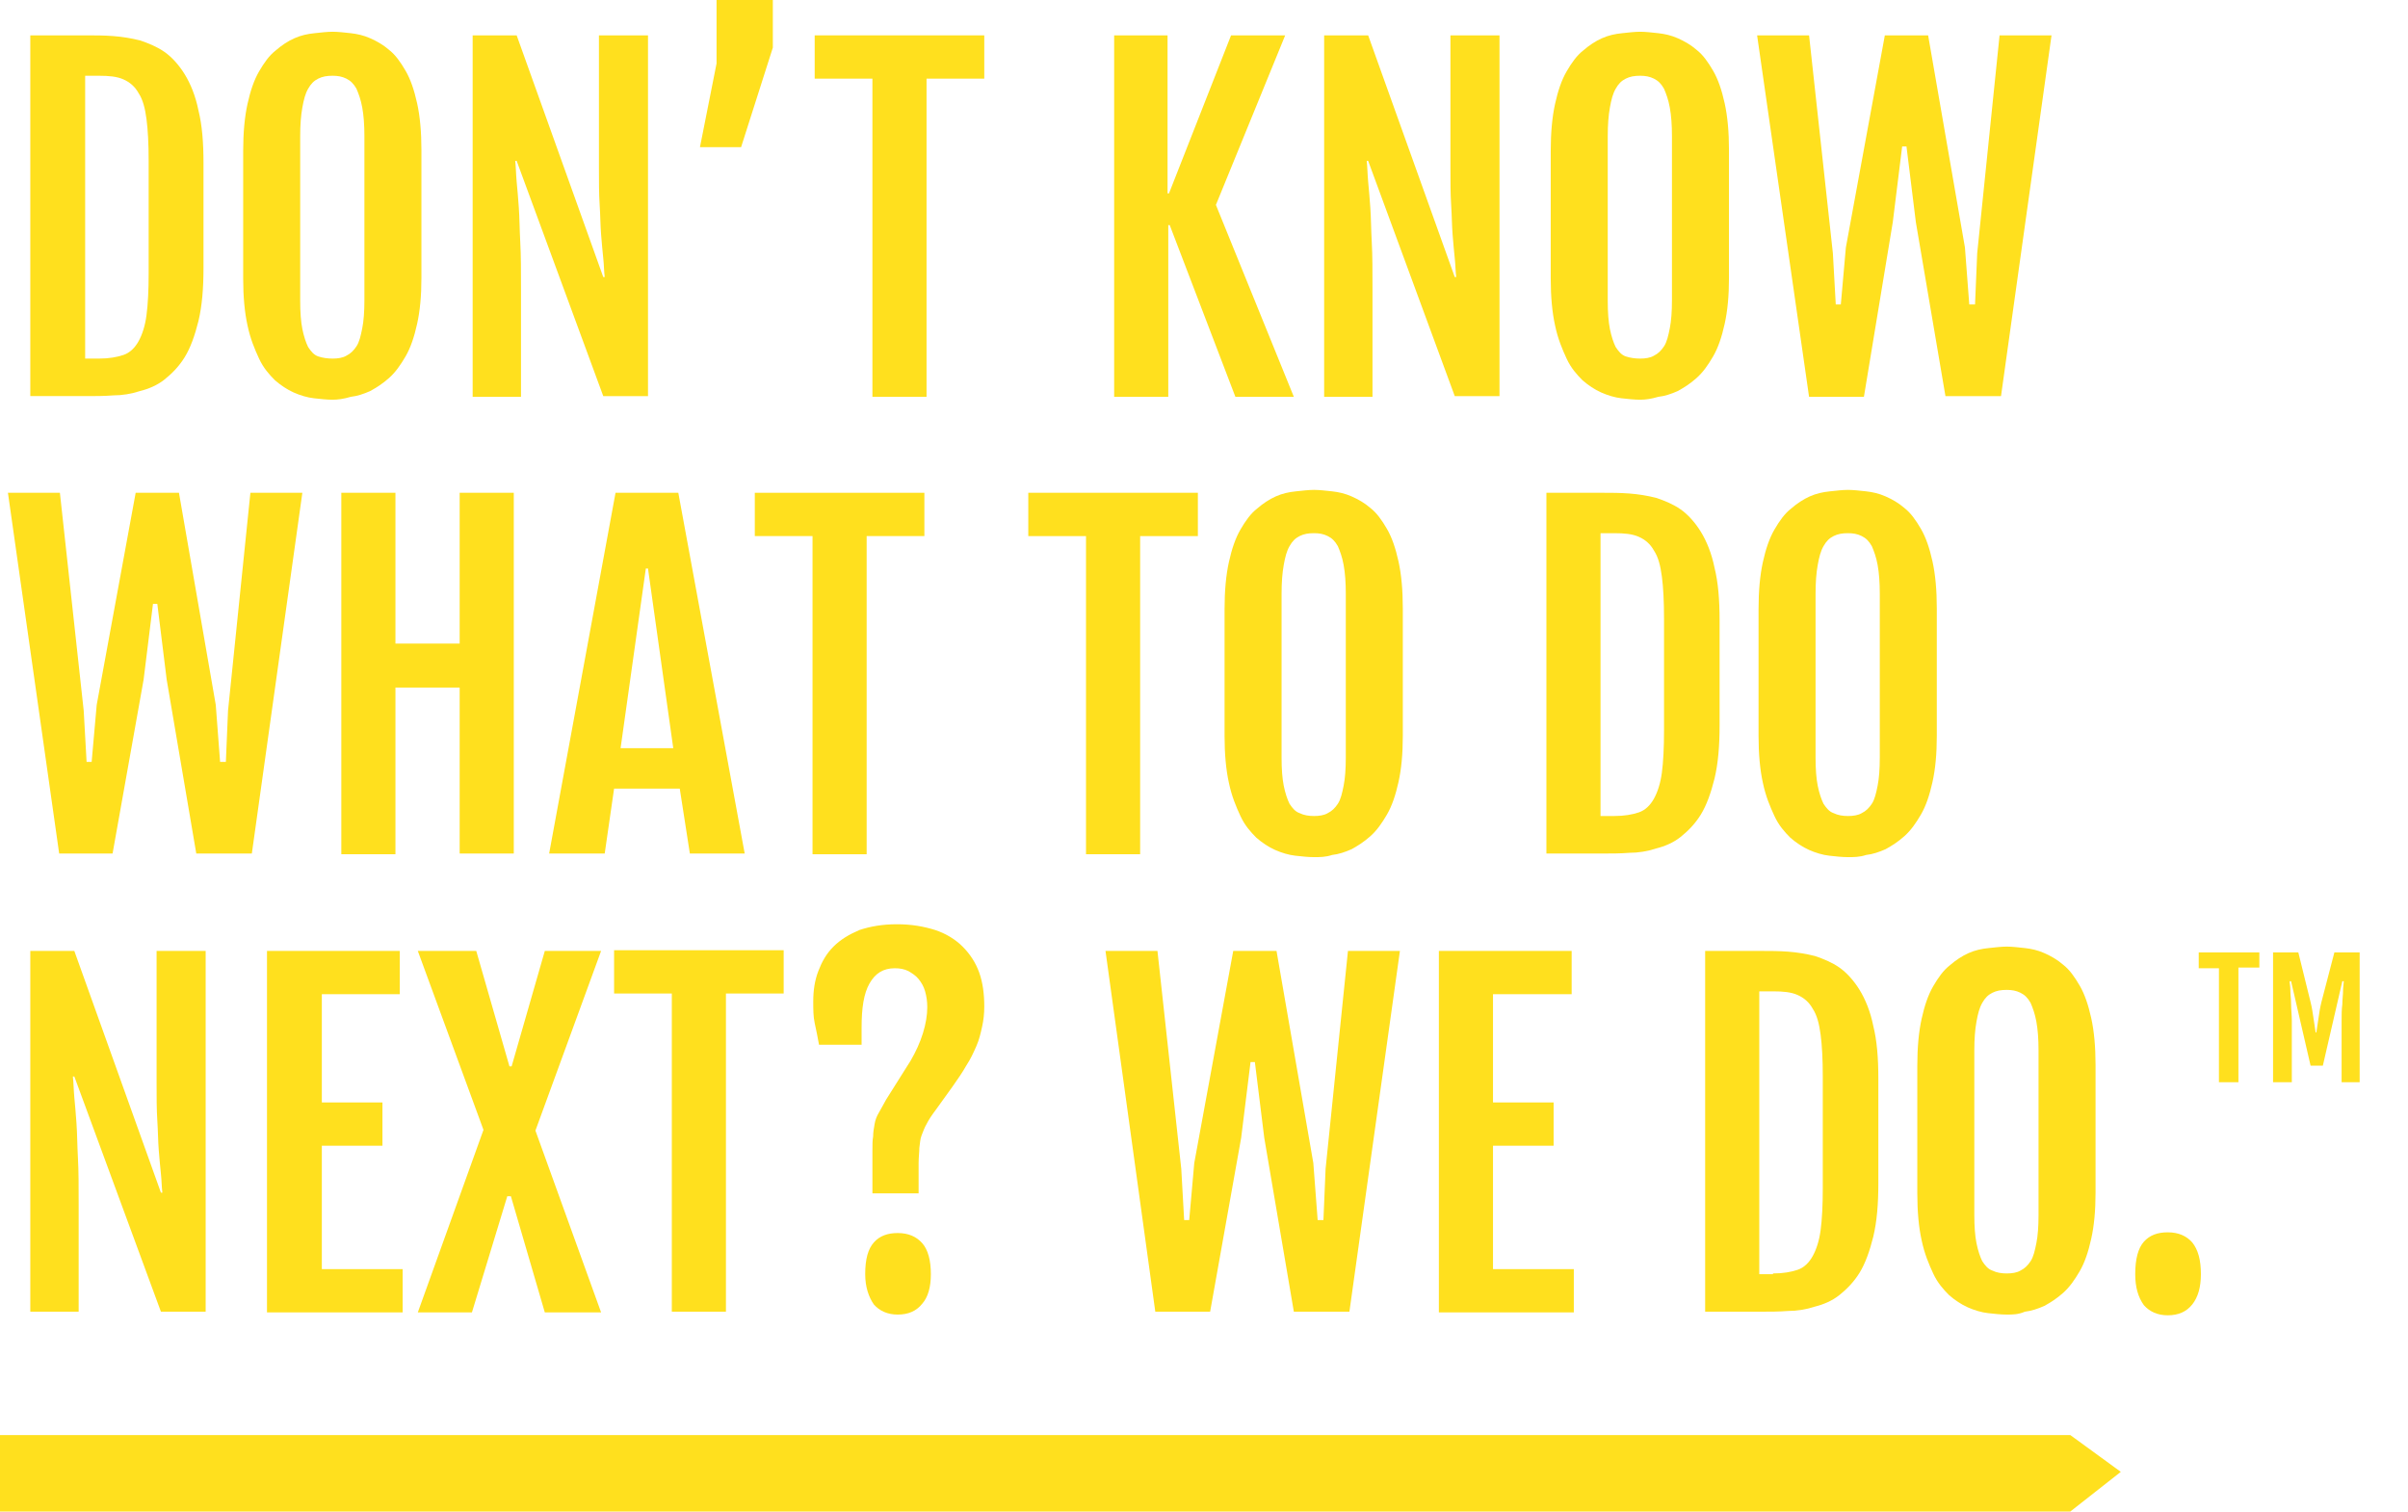
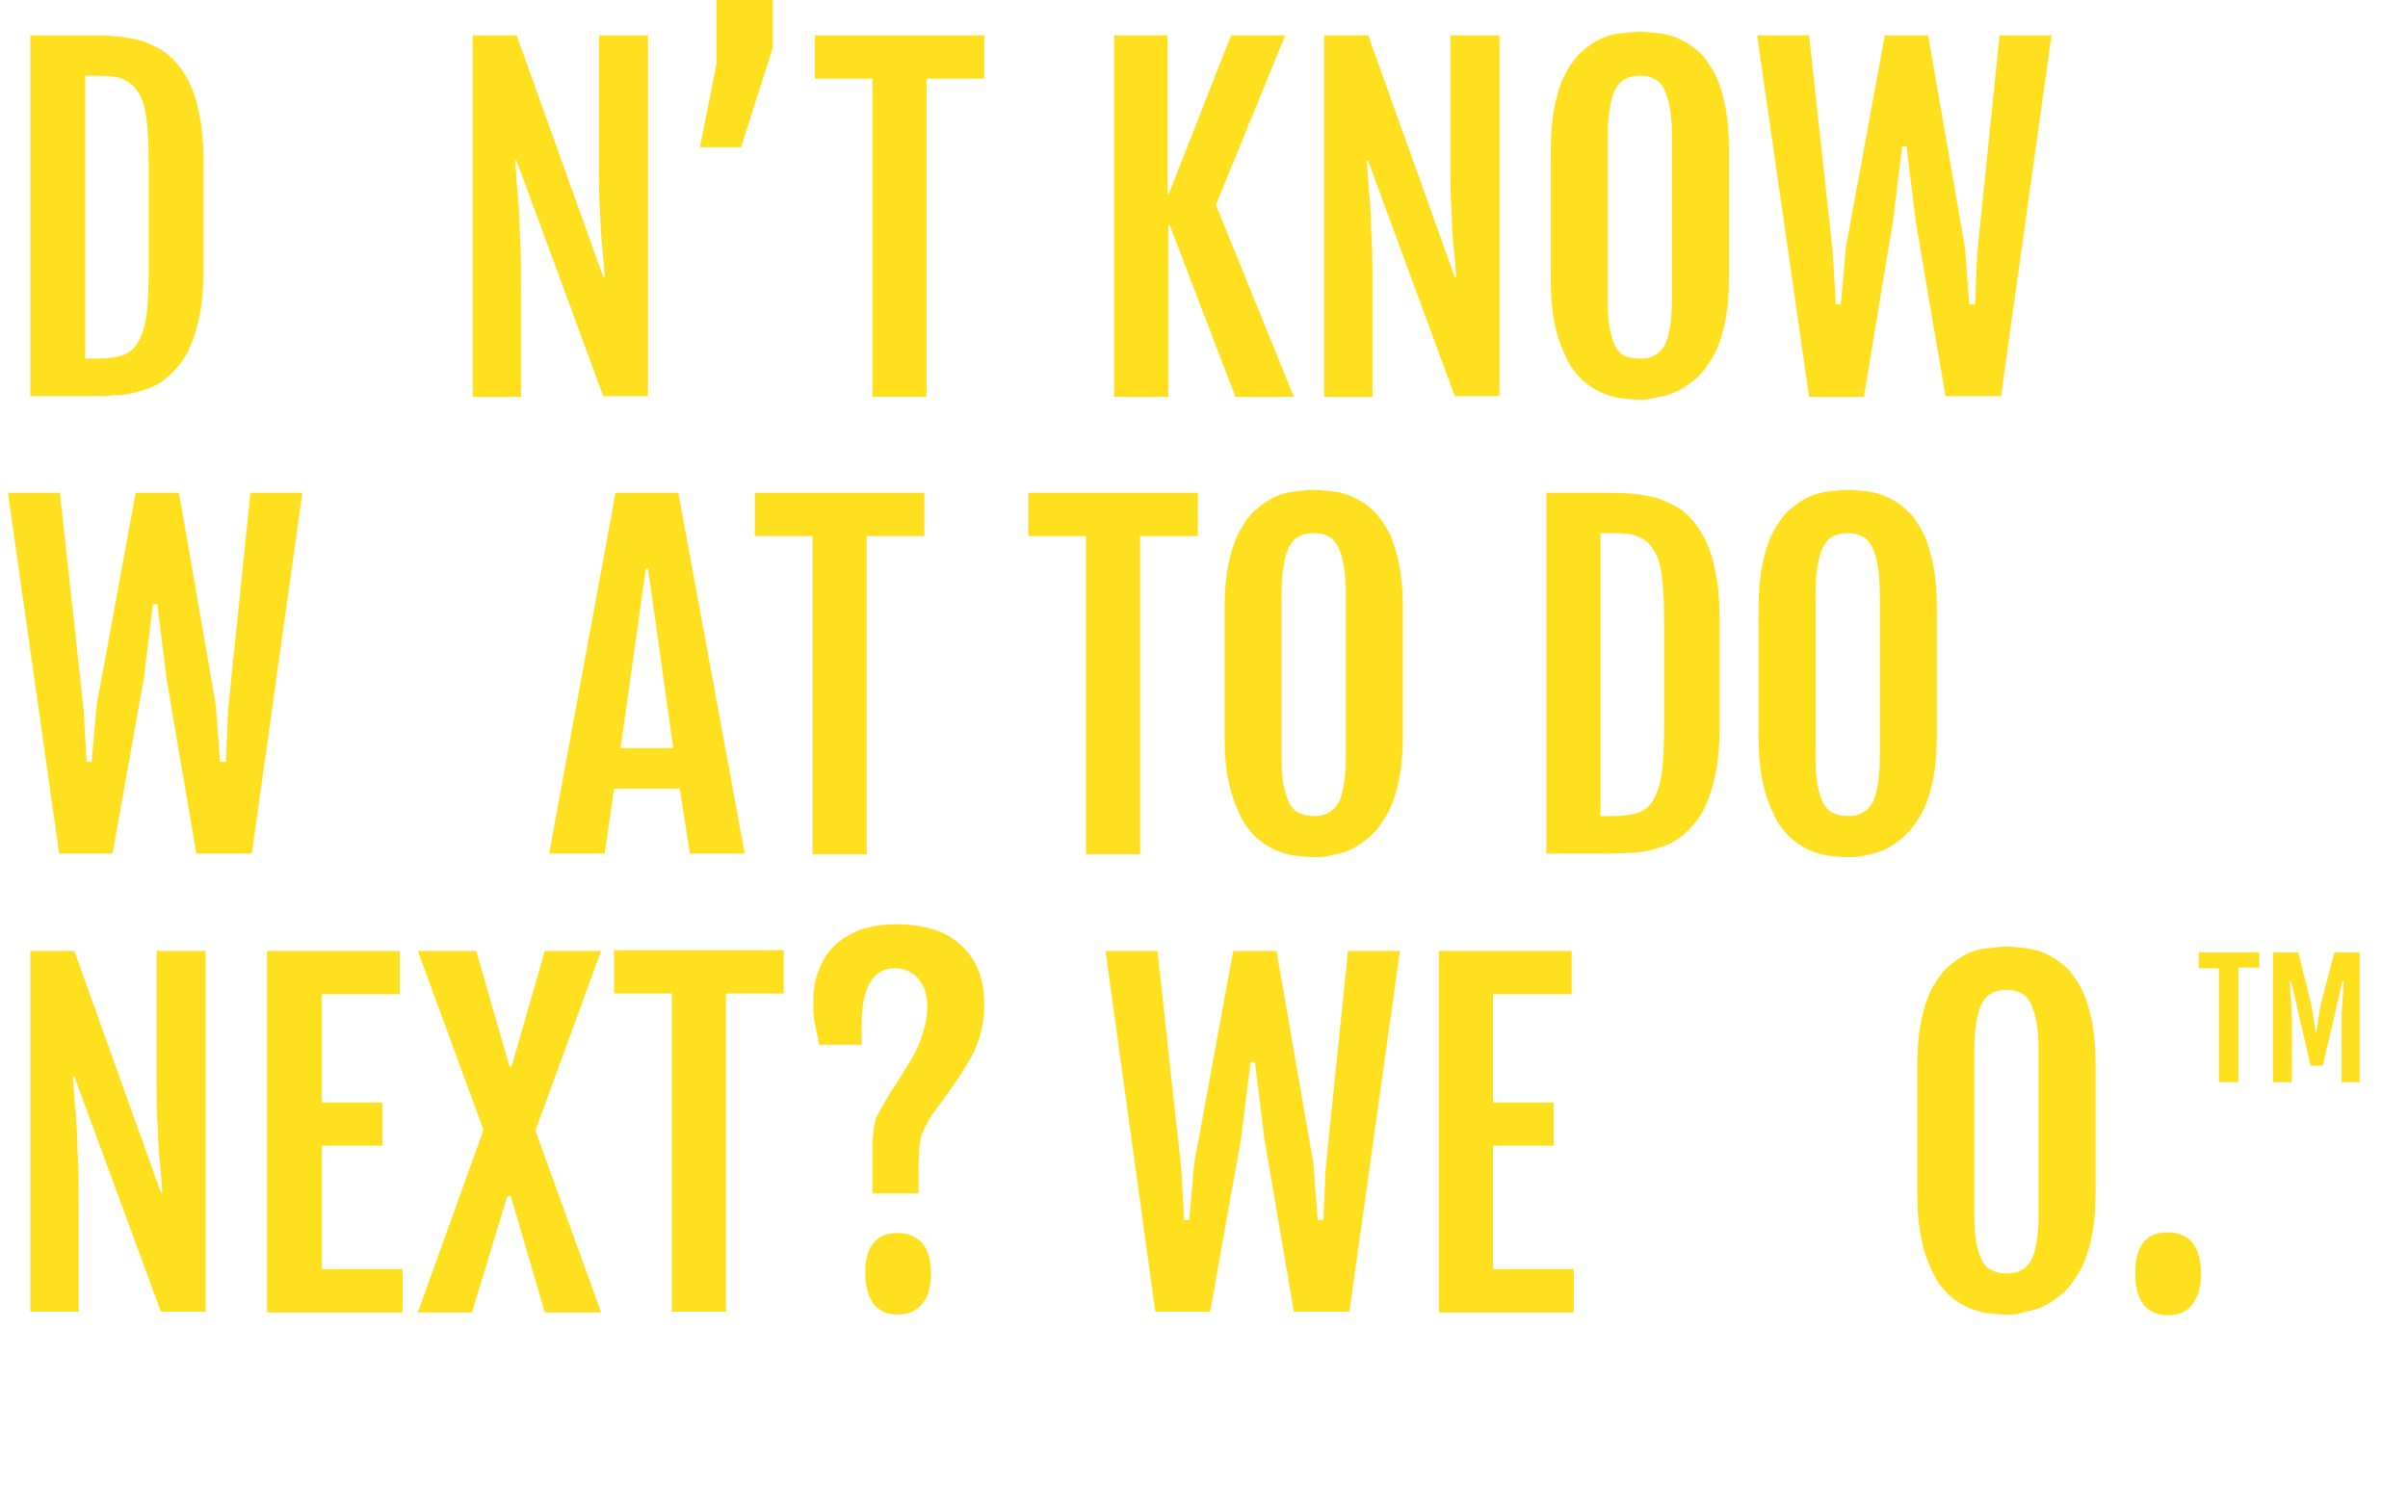
<svg xmlns="http://www.w3.org/2000/svg" version="1.1" id="Layer_1" x="0px" y="0px" viewBox="0 0 333.7 209.5" enable-background="new 0 0 333.7 209.5" xml:space="preserve">
  <g>
    <g>
      <path fill="#FFE01E" d="M4.2,4.9h7.8c1.2,0,2.4,0,3.7,0.1c1.3,0.1,2.5,0.3,3.7,0.6c1.2,0.4,2.4,0.9,3.4,1.6s2,1.8,2.8,3.1    c0.8,1.3,1.5,3,1.9,5c0.5,2,0.7,4.4,0.7,7.3v14.5c0,2.9-0.2,5.3-0.7,7.4c-0.5,2-1.1,3.7-1.9,5c-0.8,1.3-1.8,2.3-2.8,3.1    s-2.2,1.3-3.4,1.6c-1.2,0.4-2.5,0.6-3.7,0.6c-1.3,0.1-2.5,0.1-3.7,0.1H4.2V4.9z M13.7,49.7c1.4,0,2.5-0.2,3.4-0.5s1.6-1,2.1-1.9    c0.5-0.9,0.9-2.1,1.1-3.6c0.2-1.5,0.3-3.5,0.3-5.8V22.3c0-2.3-0.1-4.3-0.3-5.8c-0.2-1.5-0.5-2.7-1.1-3.6c-0.5-0.9-1.2-1.5-2.1-1.9    s-2-0.5-3.4-0.5h-1.9v39.2H13.7z" />
-       <path fill="#FFE01E" d="M46.1,55.4c-0.8,0-1.7-0.1-2.6-0.2c-0.9-0.1-1.9-0.4-2.8-0.8c-0.9-0.4-1.8-1-2.6-1.7    c-0.8-0.8-1.6-1.7-2.2-3s-1.2-2.7-1.6-4.6c-0.4-1.8-0.6-4-0.6-6.5V20.9c0-2.5,0.2-4.7,0.6-6.5c0.4-1.8,0.9-3.3,1.6-4.5    c0.7-1.2,1.4-2.2,2.3-2.9c0.8-0.7,1.7-1.3,2.6-1.7c0.9-0.4,1.8-0.6,2.8-0.7c0.9-0.1,1.8-0.2,2.5-0.2c0.7,0,1.6,0.1,2.5,0.2    c0.9,0.1,1.8,0.3,2.7,0.7c0.9,0.4,1.8,0.9,2.6,1.6c0.9,0.7,1.6,1.7,2.3,2.9c0.7,1.2,1.2,2.7,1.6,4.5c0.4,1.8,0.6,4,0.6,6.5v17.7    c0,2.5-0.2,4.6-0.6,6.4s-0.9,3.3-1.6,4.5c-0.7,1.2-1.4,2.2-2.3,3c-0.9,0.8-1.7,1.3-2.6,1.8c-0.9,0.4-1.8,0.7-2.7,0.8    C47.6,55.3,46.8,55.4,46.1,55.4z M46.1,49.7c0.7,0,1.4-0.1,1.9-0.4c0.6-0.3,1-0.7,1.4-1.3c0.4-0.6,0.6-1.5,0.8-2.5    c0.2-1,0.3-2.3,0.3-3.9V18.9c0-1.6-0.1-2.9-0.3-4c-0.2-1.1-0.5-1.9-0.8-2.6c-0.4-0.7-0.8-1.1-1.4-1.4c-0.6-0.3-1.2-0.4-1.9-0.4    c-0.8,0-1.4,0.1-2,0.4c-0.6,0.3-1,0.7-1.4,1.4c-0.4,0.7-0.6,1.5-0.8,2.6c-0.2,1.1-0.3,2.4-0.3,4v22.8c0,1.6,0.1,2.9,0.3,3.9    c0.2,1,0.5,1.9,0.8,2.5c0.4,0.6,0.8,1.1,1.4,1.3C44.7,49.6,45.4,49.7,46.1,49.7z" />
      <path fill="#FFE01E" d="M65.5,4.9h6.1l12,33.5h0.2c-0.1-0.8-0.1-1.7-0.2-2.6c-0.1-1-0.2-2-0.3-3.3c-0.1-1.2-0.1-2.6-0.2-4.1    c-0.1-1.5-0.1-3.3-0.1-5.2V4.9h6.8v50h-6.2l-12-32.6h-0.2c0.1,0.9,0.1,1.8,0.2,2.9c0.1,1,0.2,2.2,0.3,3.6c0.1,1.4,0.1,3,0.2,4.8    c0.1,1.8,0.1,4,0.1,6.6V55h-6.7V4.9z" />
      <path fill="#FFE01E" d="M107.1,6.6l-4.4,13.8H97l2.3-11.6V0h7.8V6.6z" />
      <path fill="#FFE01E" d="M120.9,10.9h-8v-6h23.5v6h-8V55h-7.5V10.9z" />
      <path fill="#FFE01E" d="M154.3,4.9h7.5v21.9h0.2l8.6-21.9h7.5l-9.6,23.5L179.3,55h-8.1l-9.1-23.8h-0.2V55h-7.5V4.9z" />
      <path fill="#FFE01E" d="M183.5,4.9h6.1l12,33.5h0.2c-0.1-0.8-0.1-1.7-0.2-2.6c-0.1-1-0.2-2-0.3-3.3c-0.1-1.2-0.1-2.6-0.2-4.1    c-0.1-1.5-0.1-3.3-0.1-5.2V4.9h6.8v50h-6.2l-12-32.6h-0.2c0.1,0.9,0.1,1.8,0.2,2.9c0.1,1,0.2,2.2,0.3,3.6c0.1,1.4,0.1,3,0.2,4.8    c0.1,1.8,0.1,4,0.1,6.6V55h-6.7V4.9z" />
      <path fill="#FFE01E" d="M227.3,55.4c-0.8,0-1.7-0.1-2.6-0.2c-0.9-0.1-1.9-0.4-2.8-0.8c-0.9-0.4-1.8-1-2.6-1.7    c-0.8-0.8-1.6-1.7-2.2-3s-1.2-2.7-1.6-4.6c-0.4-1.8-0.6-4-0.6-6.5V20.9c0-2.5,0.2-4.7,0.6-6.5c0.4-1.8,0.9-3.3,1.6-4.5    c0.7-1.2,1.4-2.2,2.3-2.9c0.8-0.7,1.7-1.3,2.6-1.7c0.9-0.4,1.8-0.6,2.8-0.7c0.9-0.1,1.8-0.2,2.5-0.2c0.7,0,1.6,0.1,2.5,0.2    c0.9,0.1,1.8,0.3,2.7,0.7c0.9,0.4,1.8,0.9,2.6,1.6c0.9,0.7,1.6,1.7,2.3,2.9c0.7,1.2,1.2,2.7,1.6,4.5c0.4,1.8,0.6,4,0.6,6.5v17.7    c0,2.5-0.2,4.6-0.6,6.4s-0.9,3.3-1.6,4.5c-0.7,1.2-1.4,2.2-2.3,3c-0.9,0.8-1.7,1.3-2.6,1.8c-0.9,0.4-1.8,0.7-2.7,0.8    C228.8,55.3,228,55.4,227.3,55.4z M227.3,49.7c0.7,0,1.4-0.1,1.9-0.4c0.6-0.3,1-0.7,1.4-1.3c0.4-0.6,0.6-1.5,0.8-2.5    c0.2-1,0.3-2.3,0.3-3.9V18.9c0-1.6-0.1-2.9-0.3-4c-0.2-1.1-0.5-1.9-0.8-2.6c-0.4-0.7-0.8-1.1-1.4-1.4c-0.6-0.3-1.2-0.4-1.9-0.4    c-0.8,0-1.4,0.1-2,0.4c-0.6,0.3-1,0.7-1.4,1.4c-0.4,0.7-0.6,1.5-0.8,2.6c-0.2,1.1-0.3,2.4-0.3,4v22.8c0,1.6,0.1,2.9,0.3,3.9    c0.2,1,0.5,1.9,0.8,2.5c0.4,0.6,0.8,1.1,1.4,1.3C225.9,49.6,226.6,49.7,227.3,49.7z" />
      <path fill="#FFE01E" d="M243.5,4.9h7.2l3.3,30.2l0.4,7.1h0.7l0.7-7.9l5.4-29.4h6l5.1,29.4l0.6,7.9h0.8l0.3-7.1l3.1-30.2h7.2l-7,50    h-7.7l-4.1-24.1l-1.3-10.5h-0.6l-1.3,10.5L258.3,55h-7.6L243.5,4.9z" />
      <path fill="#FFE01E" d="M1.1,68.3h7.2l3.3,30.2l0.4,7.1h0.7l0.7-7.9l5.4-29.4h6l5.1,29.4l0.6,7.9h0.8l0.3-7.1l3.1-30.2h7.2l-7,50    h-7.7l-4.1-24.1l-1.3-10.5h-0.6l-1.3,10.5l-4.3,24.1H8.2L1.1,68.3z" />
-       <path fill="#FFE01E" d="M47.3,68.3h7.5v20.9h8.9V68.3h7.5v50h-7.5V95.3h-8.9v23.1h-7.5V68.3z" />
      <path fill="#FFE01E" d="M85.3,68.3H94l9.2,50h-7.6l-1.4-9h-9.1l-1.3,9h-7.7L85.3,68.3z M93.3,103.7l-3.5-24.9h-0.3L86,103.7H93.3z    " />
      <path fill="#FFE01E" d="M112.6,74.3h-8v-6h23.5v6h-8v44.1h-7.5V74.3z" />
      <path fill="#FFE01E" d="M150.5,74.3h-8v-6H166v6h-8v44.1h-7.5V74.3z" />
      <path fill="#FFE01E" d="M182.1,118.8c-0.8,0-1.7-0.1-2.6-0.2c-0.9-0.1-1.9-0.4-2.8-0.8c-0.9-0.4-1.8-1-2.6-1.7    c-0.8-0.8-1.6-1.7-2.2-3s-1.2-2.7-1.6-4.6c-0.4-1.8-0.6-4-0.6-6.5V84.4c0-2.5,0.2-4.7,0.6-6.5c0.4-1.8,0.9-3.3,1.6-4.5    c0.7-1.2,1.4-2.2,2.3-2.9c0.8-0.7,1.7-1.3,2.6-1.7c0.9-0.4,1.8-0.6,2.8-0.7c0.9-0.1,1.8-0.2,2.5-0.2c0.7,0,1.6,0.1,2.5,0.2    c0.9,0.1,1.8,0.3,2.7,0.7c0.9,0.4,1.8,0.9,2.6,1.6c0.9,0.7,1.6,1.7,2.3,2.9c0.7,1.2,1.2,2.7,1.6,4.5c0.4,1.8,0.6,4,0.6,6.5v17.7    c0,2.5-0.2,4.6-0.6,6.4s-0.9,3.3-1.6,4.5c-0.7,1.2-1.4,2.2-2.3,3c-0.9,0.8-1.7,1.3-2.6,1.8c-0.9,0.4-1.8,0.7-2.7,0.8    C183.7,118.8,182.9,118.8,182.1,118.8z M182.1,113.1c0.7,0,1.4-0.1,1.9-0.4c0.6-0.3,1-0.7,1.4-1.3c0.4-0.6,0.6-1.5,0.8-2.5    c0.2-1,0.3-2.3,0.3-3.9V82.3c0-1.6-0.1-2.9-0.3-4c-0.2-1.1-0.5-1.9-0.8-2.6c-0.4-0.7-0.8-1.1-1.4-1.4c-0.6-0.3-1.2-0.4-1.9-0.4    c-0.8,0-1.4,0.1-2,0.4c-0.6,0.3-1,0.7-1.4,1.4c-0.4,0.7-0.6,1.5-0.8,2.6c-0.2,1.1-0.3,2.4-0.3,4V105c0,1.6,0.1,2.9,0.3,3.9    c0.2,1,0.5,1.9,0.8,2.5c0.4,0.6,0.8,1.1,1.4,1.3C180.7,113,181.4,113.1,182.1,113.1z" />
      <path fill="#FFE01E" d="M214.3,68.3h7.8c1.2,0,2.4,0,3.7,0.1c1.3,0.1,2.5,0.3,3.7,0.6c1.2,0.4,2.4,0.9,3.4,1.6s2,1.8,2.8,3.1    c0.8,1.3,1.5,3,1.9,5c0.5,2,0.7,4.4,0.7,7.3v14.5c0,2.9-0.2,5.3-0.7,7.4c-0.5,2-1.1,3.7-1.9,5c-0.8,1.3-1.8,2.3-2.8,3.1    s-2.2,1.3-3.4,1.6c-1.2,0.4-2.5,0.6-3.7,0.6c-1.3,0.1-2.5,0.1-3.7,0.1h-7.8V68.3z M223.7,113.1c1.4,0,2.5-0.2,3.4-0.5    s1.6-1,2.1-1.9c0.5-0.9,0.9-2.1,1.1-3.6c0.2-1.5,0.3-3.5,0.3-5.8V85.7c0-2.3-0.1-4.3-0.3-5.8c-0.2-1.5-0.5-2.7-1.1-3.6    c-0.5-0.9-1.2-1.5-2.1-1.9s-2-0.5-3.4-0.5h-1.9v39.2H223.7z" />
      <path fill="#FFE01E" d="M256.1,118.8c-0.8,0-1.7-0.1-2.6-0.2c-0.9-0.1-1.9-0.4-2.8-0.8c-0.9-0.4-1.8-1-2.6-1.7    c-0.8-0.8-1.6-1.7-2.2-3s-1.2-2.7-1.6-4.6c-0.4-1.8-0.6-4-0.6-6.5V84.4c0-2.5,0.2-4.7,0.6-6.5c0.4-1.8,0.9-3.3,1.6-4.5    c0.7-1.2,1.4-2.2,2.3-2.9c0.8-0.7,1.7-1.3,2.6-1.7c0.9-0.4,1.8-0.6,2.8-0.7c0.9-0.1,1.8-0.2,2.5-0.2c0.7,0,1.6,0.1,2.5,0.2    c0.9,0.1,1.8,0.3,2.7,0.7c0.9,0.4,1.8,0.9,2.6,1.6c0.9,0.7,1.6,1.7,2.3,2.9c0.7,1.2,1.2,2.7,1.6,4.5c0.4,1.8,0.6,4,0.6,6.5v17.7    c0,2.5-0.2,4.6-0.6,6.4s-0.9,3.3-1.6,4.5c-0.7,1.2-1.4,2.2-2.3,3c-0.9,0.8-1.7,1.3-2.6,1.8c-0.9,0.4-1.8,0.7-2.7,0.8    C257.7,118.8,256.9,118.8,256.1,118.8z M256.1,113.1c0.7,0,1.4-0.1,1.9-0.4c0.6-0.3,1-0.7,1.4-1.3c0.4-0.6,0.6-1.5,0.8-2.5    c0.2-1,0.3-2.3,0.3-3.9V82.3c0-1.6-0.1-2.9-0.3-4c-0.2-1.1-0.5-1.9-0.8-2.6c-0.4-0.7-0.8-1.1-1.4-1.4c-0.6-0.3-1.2-0.4-1.9-0.4    c-0.8,0-1.4,0.1-2,0.4c-0.6,0.3-1,0.7-1.4,1.4c-0.4,0.7-0.6,1.5-0.8,2.6c-0.2,1.1-0.3,2.4-0.3,4V105c0,1.6,0.1,2.9,0.3,3.9    c0.2,1,0.5,1.9,0.8,2.5c0.4,0.6,0.8,1.1,1.4,1.3C254.7,113,255.4,113.1,256.1,113.1z" />
      <path fill="#FFE01E" d="M4.2,131.8h6.1l12,33.5h0.2c-0.1-0.8-0.1-1.7-0.2-2.6c-0.1-1-0.2-2-0.3-3.3c-0.1-1.2-0.1-2.6-0.2-4.1    c-0.1-1.5-0.1-3.3-0.1-5.2v-18.3h6.8v50h-6.2l-12-32.6h-0.2c0.1,0.9,0.1,1.8,0.2,2.9c0.1,1,0.2,2.2,0.3,3.6c0.1,1.4,0.1,3,0.2,4.8    c0.1,1.8,0.1,4,0.1,6.6v14.7H4.2V131.8z" />
      <path fill="#FFE01E" d="M37,131.8h18.4v6H44.6v15H53v6h-8.4v17.1h11.2v6H37V131.8z" />
      <path fill="#FFE01E" d="M67,156.6l-9.1-24.8H66l4.6,16h0.3l4.6-16h7.8l-9.1,24.9l9.1,25.2h-7.8l-4.7-16.1h-0.5l-4.9,16.1h-7.5    L67,156.6z" />
      <path fill="#FFE01E" d="M93.1,137.7h-8v-6h23.5v6h-8v44.1h-7.5V137.7z" />
      <path fill="#FFE01E" d="M120.9,159.5c0-0.8,0-1.5,0.1-2c0-0.6,0.1-1.1,0.2-1.7s0.3-1.1,0.6-1.6c0.3-0.5,0.6-1.1,1-1.8l3.4-5.4    c0.7-1.2,1.3-2.5,1.7-3.8c0.4-1.3,0.6-2.5,0.6-3.6c0-0.8-0.1-1.5-0.3-2.2c-0.2-0.7-0.5-1.2-0.9-1.7c-0.4-0.5-0.9-0.8-1.4-1.1    c-0.6-0.3-1.2-0.4-1.9-0.4c-1.6,0-2.7,0.7-3.5,2.1s-1.1,3.4-1.1,6.1v2.4h-5.9c-0.2-1.1-0.4-2.1-0.6-3c-0.2-0.9-0.2-1.9-0.2-3    c0-1.5,0.2-2.9,0.7-4.2s1.1-2.4,2.1-3.4c1-1,2.2-1.7,3.6-2.3c1.5-0.5,3.2-0.8,5.2-0.8c2,0,3.7,0.3,5.3,0.8    c1.5,0.5,2.8,1.3,3.8,2.3c1,1,1.8,2.2,2.3,3.6c0.5,1.4,0.7,3,0.7,4.7c0,1-0.1,1.9-0.3,2.8c-0.2,0.9-0.4,1.8-0.8,2.7    c-0.4,0.9-0.8,1.8-1.4,2.7c-0.5,0.9-1.2,1.9-1.9,2.9l-2.3,3.2c-0.6,0.8-1,1.4-1.3,2c-0.3,0.5-0.5,1.1-0.7,1.6s-0.2,1.1-0.3,1.7    c0,0.6-0.1,1.3-0.1,2.1v4.2h-6.4L120.9,159.5z M119.9,176.6c0-2.1,0.4-3.5,1.2-4.4c0.8-0.9,1.9-1.3,3.3-1.3c1.5,0,2.6,0.5,3.4,1.4    c0.8,0.9,1.2,2.4,1.2,4.3c0,1.8-0.4,3.2-1.2,4.1c-0.8,1-1.9,1.5-3.4,1.5c-1.4,0-2.5-0.5-3.3-1.4    C120.4,179.8,119.9,178.4,119.9,176.6z" />
      <path fill="#FFE01E" d="M153.2,131.8h7.2l3.3,30.2l0.4,7.1h0.7l0.7-7.9l5.4-29.4h6l5.1,29.4l0.6,7.9h0.8l0.3-7.1l3.1-30.2h7.2    l-7,50h-7.7l-4.1-24.1l-1.3-10.5h-0.6l-1.3,10.5l-4.3,24.1h-7.6L153.2,131.8z" />
      <path fill="#FFE01E" d="M199.4,131.8h18.4v6h-10.9v15h8.4v6h-8.4v17.1h11.2v6h-18.7V131.8z" />
-       <path fill="#FFE01E" d="M236.3,131.8h7.8c1.2,0,2.4,0,3.7,0.1c1.3,0.1,2.5,0.3,3.7,0.6c1.2,0.4,2.4,0.9,3.4,1.6s2,1.8,2.8,3.1    c0.8,1.3,1.5,3,1.9,5c0.5,2,0.7,4.4,0.7,7.3V164c0,2.9-0.2,5.3-0.7,7.4c-0.5,2-1.1,3.7-1.9,5c-0.8,1.3-1.8,2.3-2.8,3.1    s-2.2,1.3-3.4,1.6c-1.2,0.4-2.5,0.6-3.7,0.6c-1.3,0.1-2.5,0.1-3.7,0.1h-7.8V131.8z M245.7,176.5c1.4,0,2.5-0.2,3.4-0.5    s1.6-1,2.1-1.9c0.5-0.9,0.9-2.1,1.1-3.6c0.2-1.5,0.3-3.5,0.3-5.8v-15.5c0-2.3-0.1-4.3-0.3-5.8c-0.2-1.5-0.5-2.7-1.1-3.6    c-0.5-0.9-1.2-1.5-2.1-1.9s-2-0.5-3.4-0.5h-1.9v39.2H245.7z" />
      <path fill="#FFE01E" d="M278.1,182.2c-0.8,0-1.7-0.1-2.6-0.2c-0.9-0.1-1.9-0.4-2.8-0.8c-0.9-0.4-1.8-1-2.6-1.7    c-0.8-0.8-1.6-1.7-2.2-3s-1.2-2.7-1.6-4.6c-0.4-1.8-0.6-4-0.6-6.5v-17.7c0-2.5,0.2-4.7,0.6-6.5c0.4-1.8,0.9-3.3,1.6-4.5    c0.7-1.2,1.4-2.2,2.3-2.9c0.8-0.7,1.7-1.3,2.6-1.7c0.9-0.4,1.8-0.6,2.8-0.7c0.9-0.1,1.8-0.2,2.5-0.2c0.7,0,1.6,0.1,2.5,0.2    c0.9,0.1,1.8,0.3,2.7,0.7c0.9,0.4,1.8,0.9,2.6,1.6c0.9,0.7,1.6,1.7,2.3,2.9c0.7,1.2,1.2,2.7,1.6,4.5c0.4,1.8,0.6,4,0.6,6.5v17.7    c0,2.5-0.2,4.6-0.6,6.4s-0.9,3.3-1.6,4.5c-0.7,1.2-1.4,2.2-2.3,3c-0.9,0.8-1.7,1.3-2.6,1.8c-0.9,0.4-1.8,0.7-2.7,0.8    C279.7,182.2,278.9,182.2,278.1,182.2z M278.1,176.5c0.7,0,1.4-0.1,1.9-0.4c0.6-0.3,1-0.7,1.4-1.3c0.4-0.6,0.6-1.5,0.8-2.5    c0.2-1,0.3-2.3,0.3-3.9v-22.8c0-1.6-0.1-2.9-0.3-4c-0.2-1.1-0.5-1.9-0.8-2.6c-0.4-0.7-0.8-1.1-1.4-1.4c-0.6-0.3-1.2-0.4-1.9-0.4    c-0.8,0-1.4,0.1-2,0.4c-0.6,0.3-1,0.7-1.4,1.4c-0.4,0.7-0.6,1.5-0.8,2.6c-0.2,1.1-0.3,2.4-0.3,4v22.8c0,1.6,0.1,2.9,0.3,3.9    c0.2,1,0.5,1.9,0.8,2.5c0.4,0.6,0.8,1.1,1.4,1.3C276.7,176.4,277.4,176.5,278.1,176.5z" />
      <path fill="#FFE01E" d="M295.9,176.6c0-2.1,0.4-3.6,1.2-4.5c0.8-0.9,1.9-1.3,3.3-1.3c1.5,0,2.6,0.5,3.4,1.4c0.8,1,1.2,2.4,1.2,4.4    c0,1.8-0.4,3.2-1.2,4.2c-0.8,1-1.9,1.5-3.4,1.5c-1.4,0-2.5-0.5-3.3-1.4C296.3,179.8,295.9,178.4,295.9,176.6z" />
      <path fill="#FFE01E" d="M307.6,134.2h-2.9V132h8.4v2.1h-2.9V150h-2.7V134.2z" />
      <path fill="#FFE01E" d="M315,132h3.5l1.7,6.9c0.2,0.8,0.3,1.5,0.4,2.2c0.1,0.7,0.2,1.4,0.3,2h0.1c0.1-0.6,0.2-1.3,0.3-2    c0.1-0.7,0.2-1.4,0.4-2.2l1.8-6.9h3.5v18h-2.5v-5.9c0-0.9,0-1.8,0-2.6c0-0.8,0-1.6,0.1-2.3c0-0.7,0.1-1.3,0.1-1.9    c0-0.5,0.1-1,0.1-1.3h-0.2l-2.7,11.7h-1.7l-2.7-11.7h-0.2c0,0.3,0.1,0.7,0.1,1.3c0,0.5,0.1,1.2,0.1,1.9c0,0.7,0.1,1.5,0.1,2.3    c0,0.8,0,1.7,0,2.6v5.9H315V132z" />
    </g>
-     <polygon class="bottomline" fill="#FFE01E" points="0,198.9 0,209.5 286.9,209.5 293.9,204 286.9,198.9  " />
  </g>
</svg>